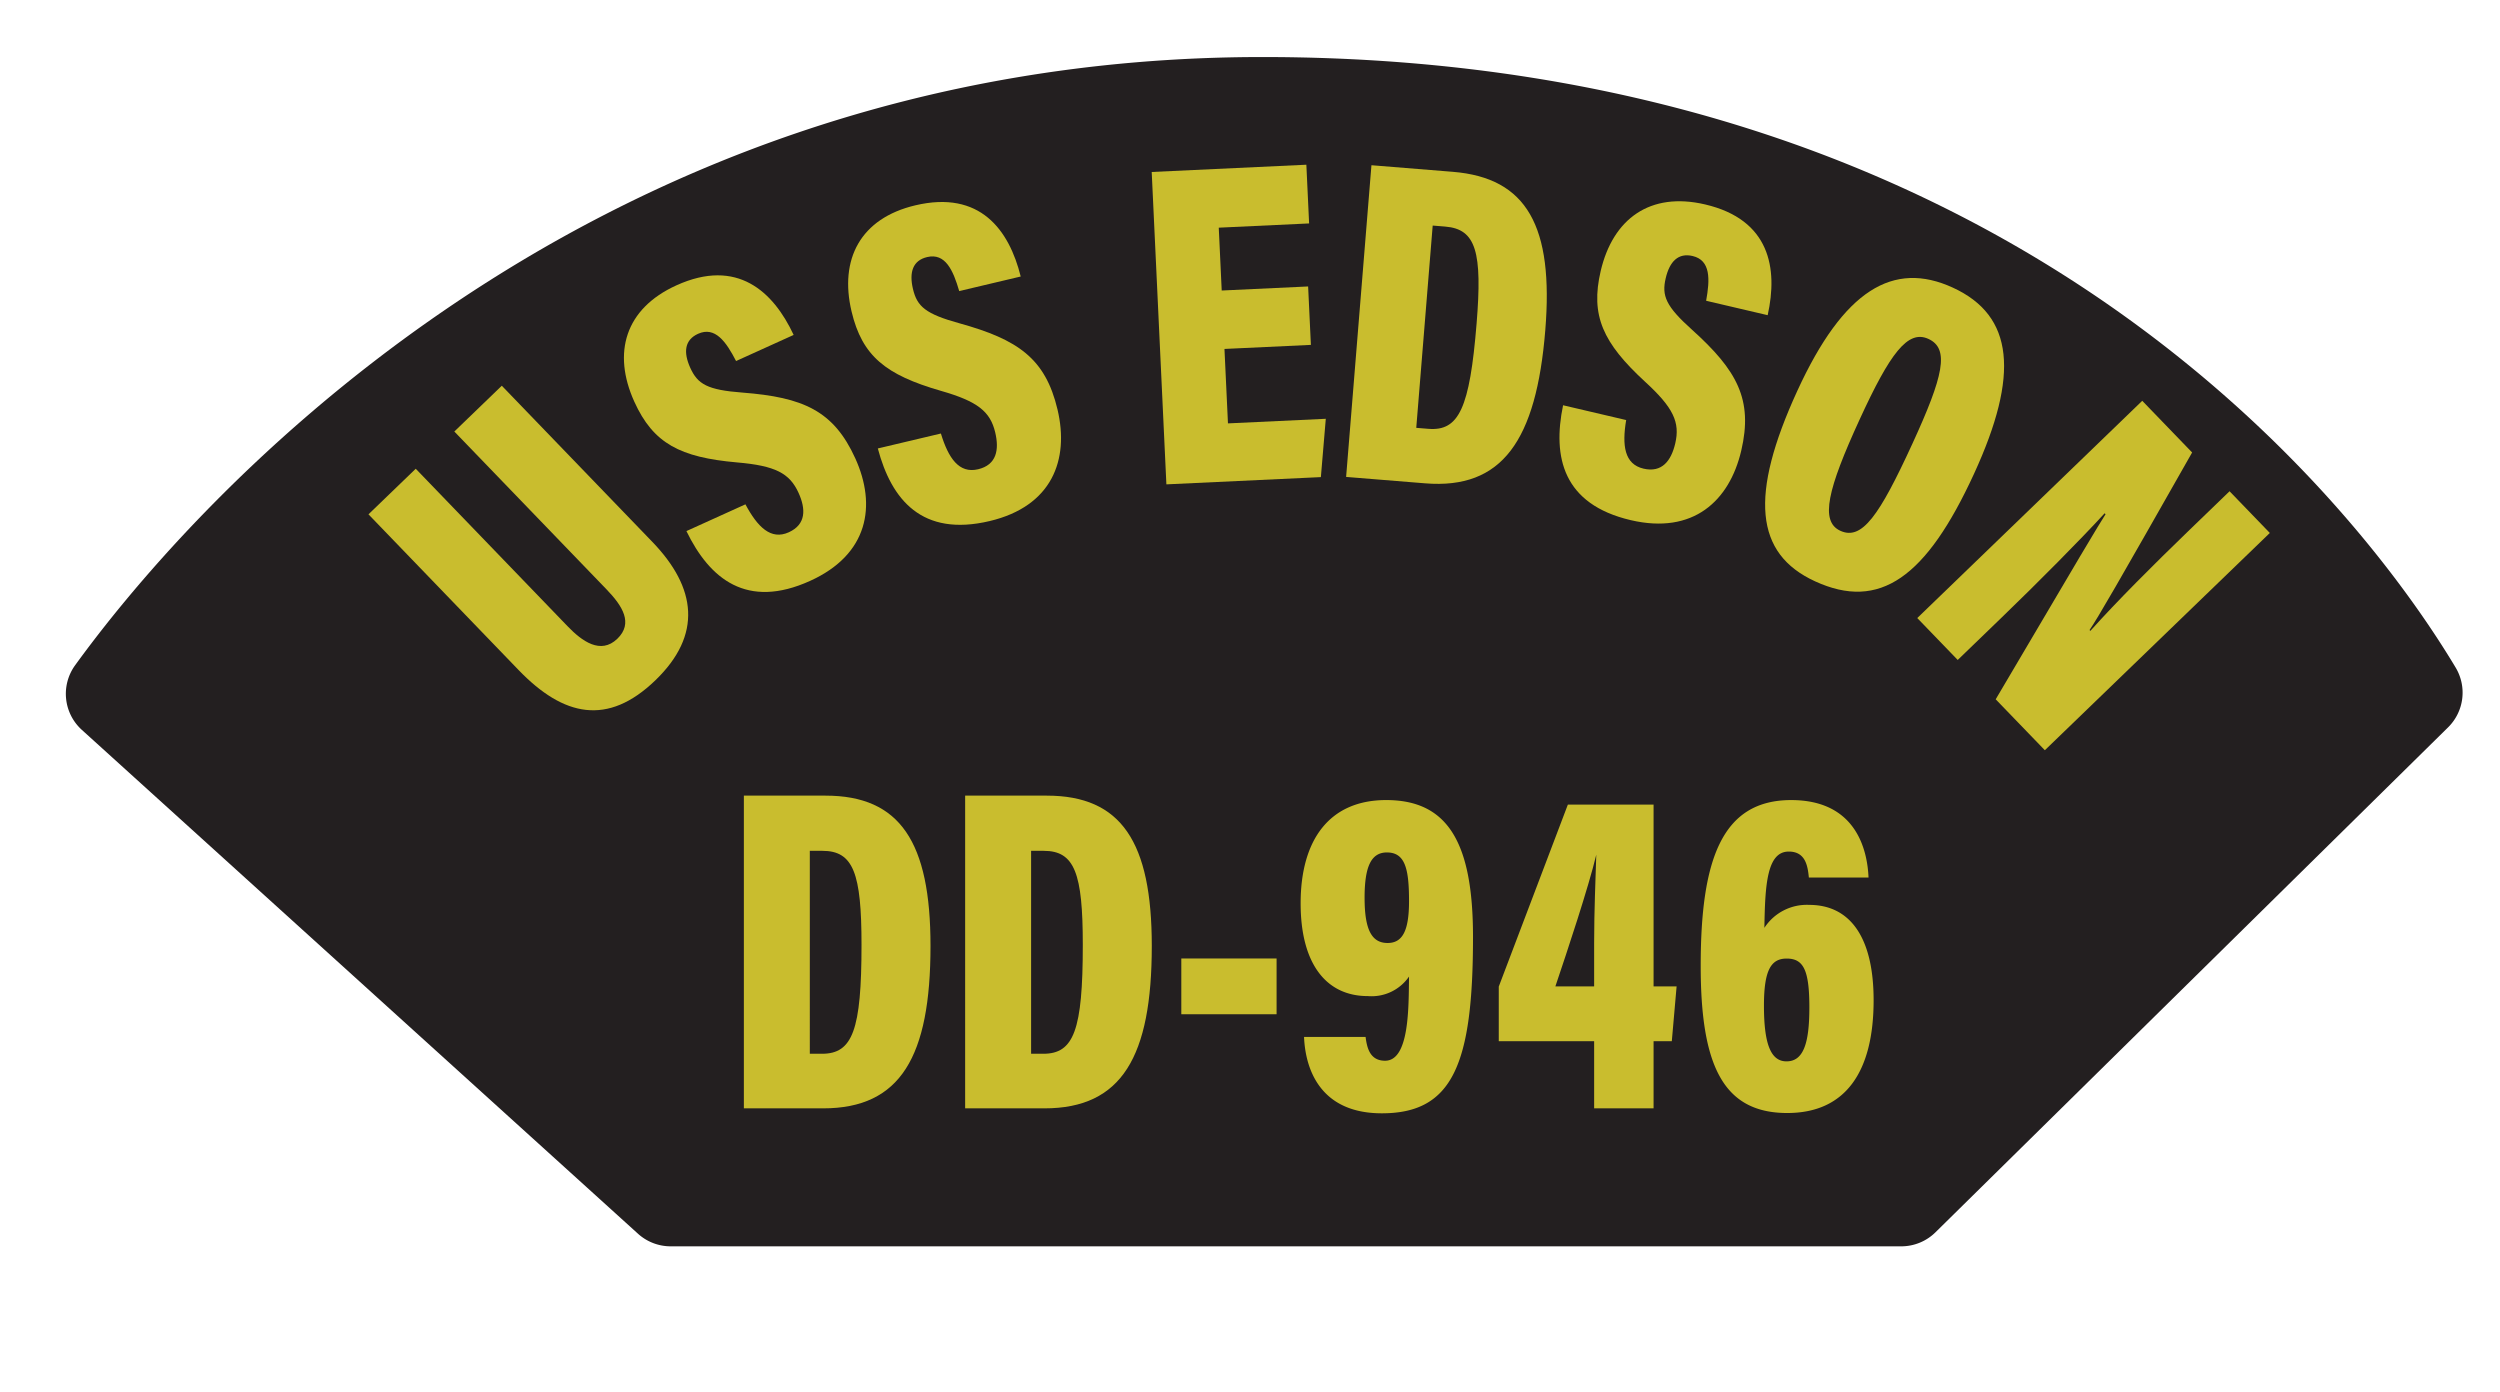
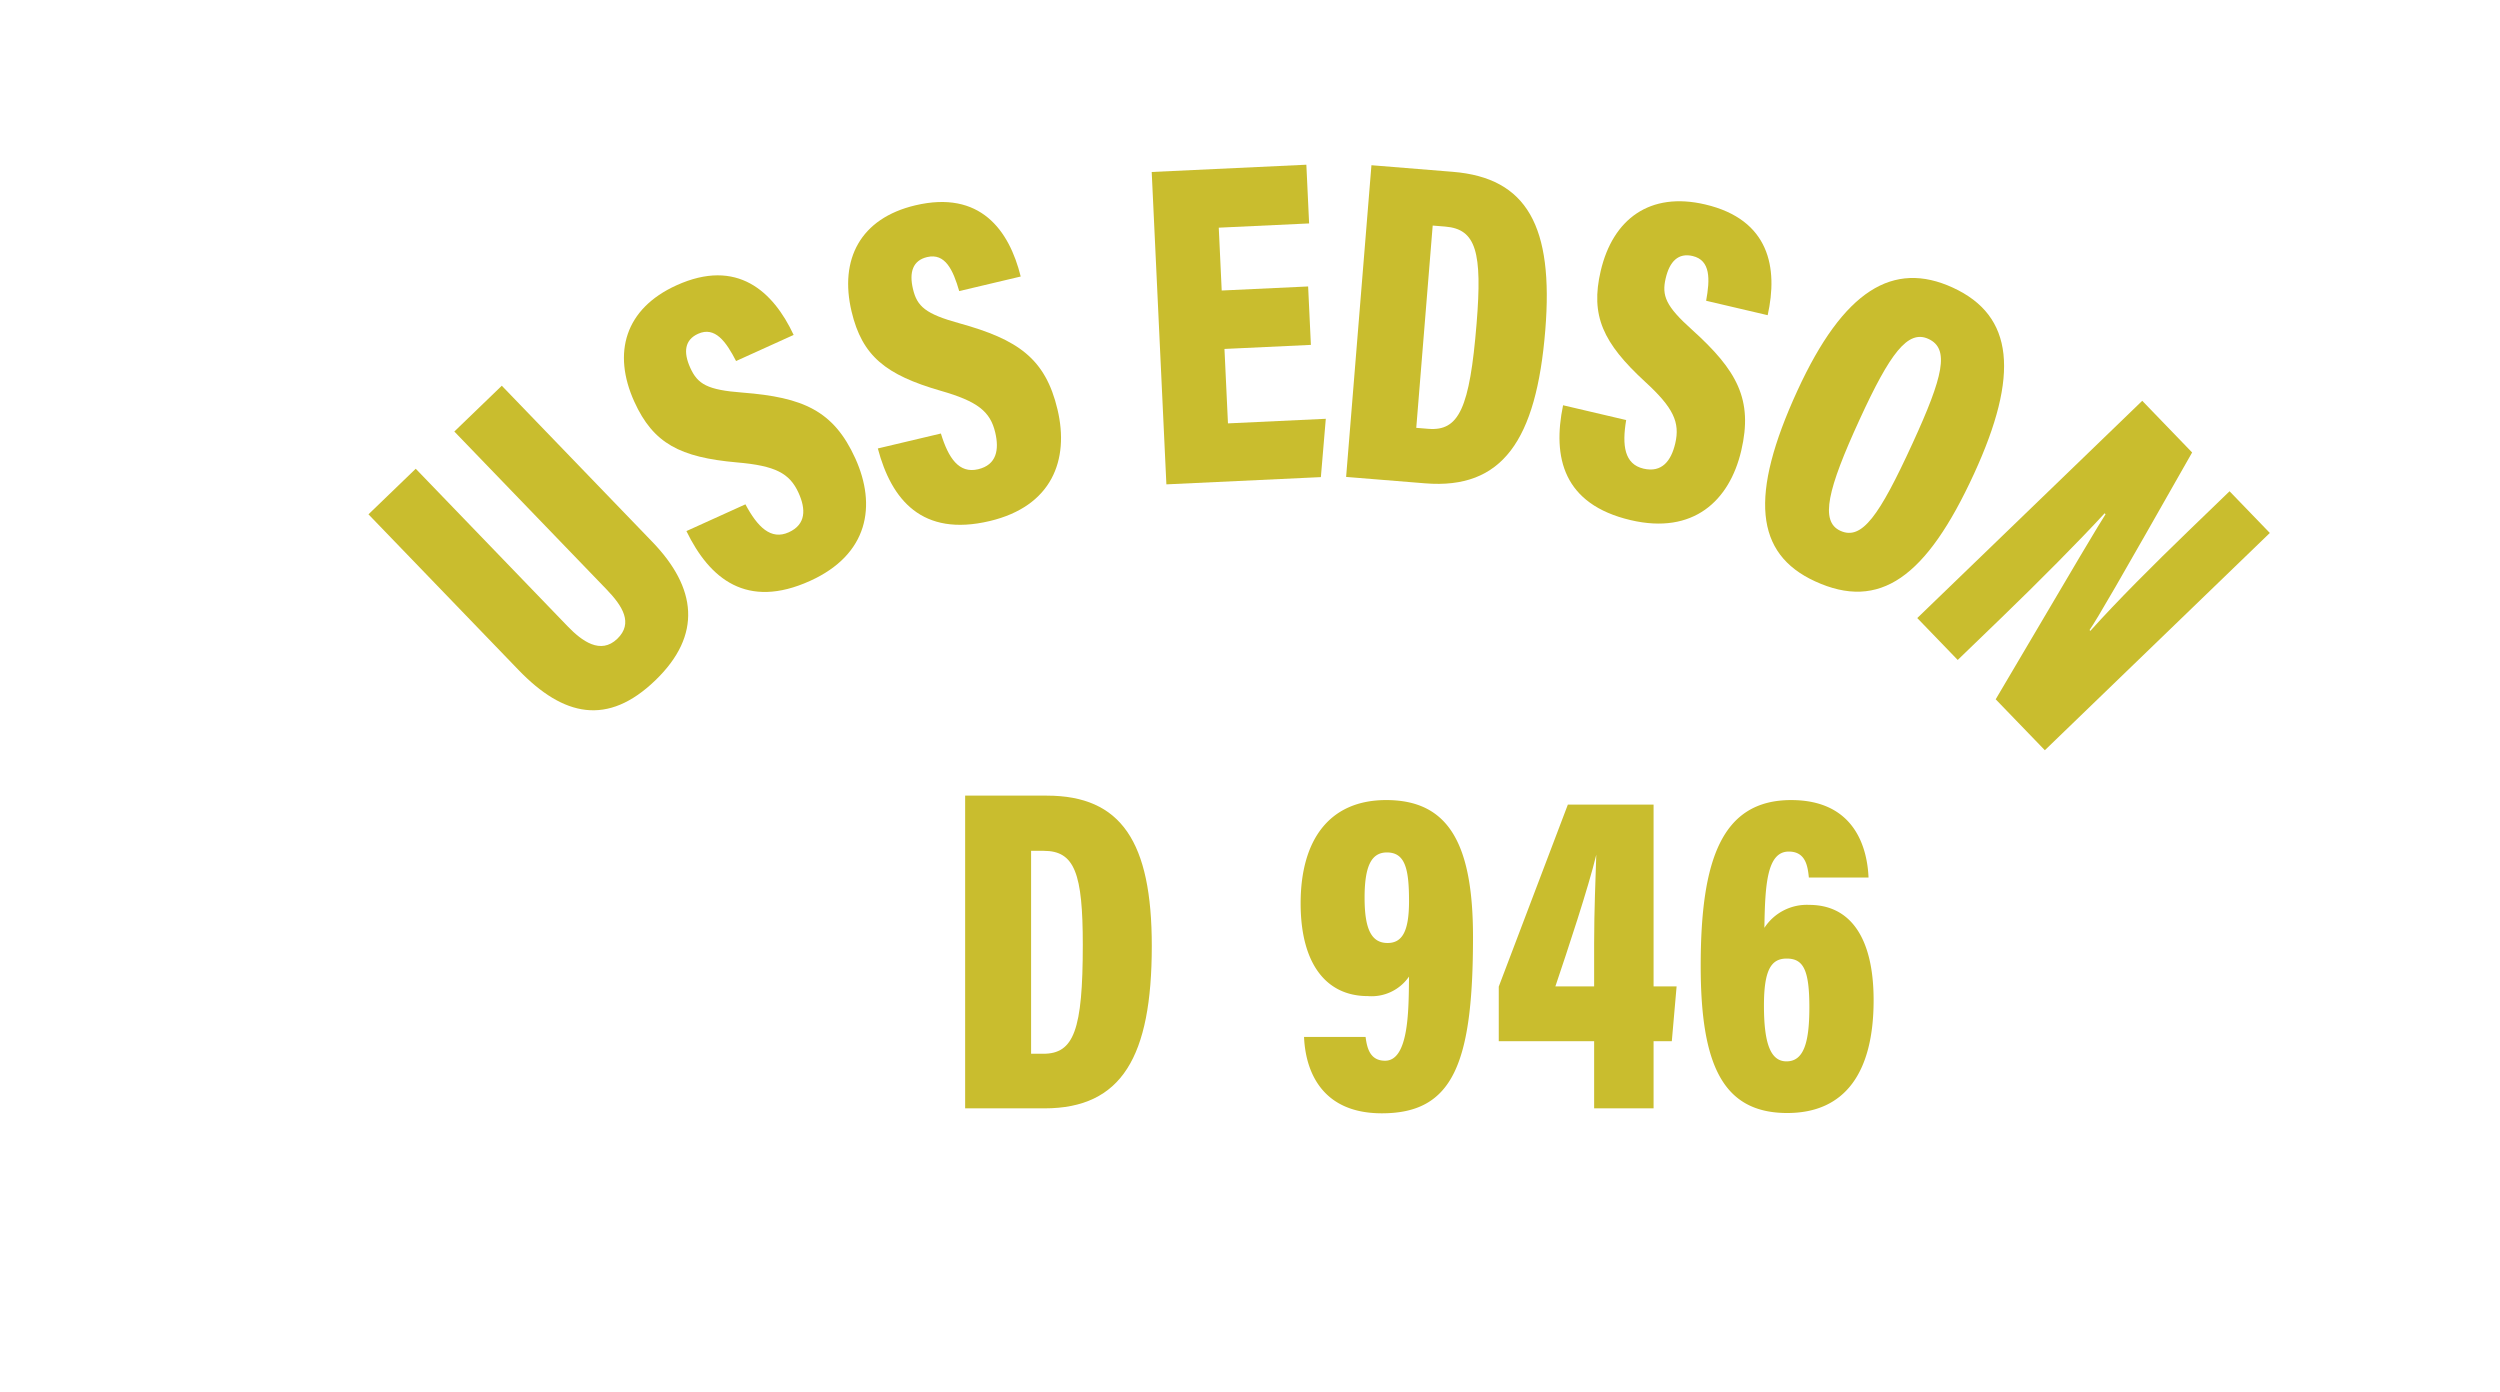
<svg xmlns="http://www.w3.org/2000/svg" id="Layer_1" data-name="Layer 1" viewBox="0 0 300 167">
  <defs>
    <style>.cls-1{fill:#231f20;}.cls-2{fill:#c9bd2e;}</style>
  </defs>
-   <path class="cls-1" d="M9.825,87.589l66.733,60.458a5.845,5.845,0,0,0,3.924,1.513h147.669a5.845,5.845,0,0,0,4.102-1.681l61.517-60.596a5.851,5.851,0,0,0,.905-7.18c-9.533-15.926-50.302-73.258-143.184-73.258-83.578,0-130.672,56.698-142.479,72.989A5.837,5.837,0,0,0,9.825,87.589Z" />
  <path class="cls-2" d="M49.888,56.25l18.239,18.917c1.696,1.76,3.946,3.42,5.95,1.487,1.934-1.865.642-3.92-1.293-5.927L54.519,51.783l5.697-5.495L78.287,65.031c5.304,5.501,6.008,11.157.356,16.608-5.72,5.517-11.023,4.354-16.408-1.231l-18.018-18.688Z" />
  <path class="cls-2" d="M89.451,60.52c1.453,2.726,3.059,4.326,5.203,3.354,2.084-.945,2.056-2.783,1.175-4.725-1.072-2.365-2.79-3.264-7.397-3.659-6.815-.606-10.037-2.264-12.314-7.287-2.651-5.847-1.125-11.161,5.062-13.966,7.278-3.299,11.617.734,14.057,5.955l-6.909,3.132c-1.199-2.326-2.524-4.191-4.562-3.267-1.596.724-1.796,2.18-.932,4.087.888,1.958,2.043,2.651,6.282,2.969,7.235.566,10.916,2.149,13.521,7.896,2.562,5.65,1.585,11.52-5.425,14.697-7.595,3.443-12.06-.243-14.843-5.976Z" />
  <path class="cls-2" d="M112.907,52.022c.902,2.953,2.171,4.833,4.461,4.29,2.226-.527,2.551-2.336,2.06-4.412-.598-2.527-2.11-3.738-6.556-5.01-6.571-1.902-9.414-4.148-10.685-9.515-1.479-6.247,1.04-11.169,7.649-12.735,7.774-1.841,11.258,2.949,12.649,8.542l-7.38,1.748c-.73-2.513-1.672-4.597-3.85-4.082-1.705.404-2.181,1.795-1.699,3.833.495,2.091,1.496,2.994,5.594,4.119,6.991,1.943,10.299,4.204,11.752,10.344,1.429,6.036-.656,11.61-8.145,13.384-8.113,1.922-11.787-2.552-13.418-8.713Z" />
  <path class="cls-2" d="M157.307,41.386l-10.371.487.42,8.933,11.74-.551-.591,6.998-18.538.87L138.205,20.637l18.558-.871.331,7.046-10.842.509.354,7.541,10.37-.487Z" />
  <path class="cls-2" d="M164.573,19.827l9.763.791c8.92.724,12.11,6.561,11.099,19.001-1.076,13.251-5.17,19.131-14.416,18.381l-9.485-.769Zm5.378,31.514,1.458.118c3.654.296,4.955-2.439,5.784-12.646.694-8.541-.049-11.322-3.761-11.623l-1.509-.123Z" />
  <path class="cls-2" d="M195.14,50.406c-.511,3.046-.214,5.294,2.078,5.831,2.228.521,3.325-.952,3.812-3.029.592-2.528-.221-4.288-3.632-7.41-5.031-4.635-6.573-7.914-5.314-13.284,1.465-6.25,5.915-9.532,12.529-7.982,7.779,1.822,8.759,7.664,7.508,13.29l-7.385-1.73c.468-2.574.556-4.86-1.623-5.371-1.706-.399-2.753.633-3.23,2.671-.491,2.093.002,3.347,3.167,6.183,5.389,4.859,7.34,8.359,5.9,14.502-1.415,6.04-5.769,10.097-13.262,8.341-8.119-1.902-9.41-7.545-8.119-13.787Z" />
  <path class="cls-2" d="M236.892,56.835c-5.74,12.5-11.342,16.48-19.087,12.923-7.221-3.316-7.896-10.292-2.12-22.873,5.55-12.084,11.504-15.654,18.658-12.368C241.689,37.892,242.341,44.969,236.892,56.835Zm-13.73-6.512c-3.866,8.419-4.781,12.241-2.324,13.37,2.593,1.191,4.677-1.798,8.655-10.461,3.718-8.096,4.48-11.386,1.918-12.563C228.942,39.535,226.812,42.373,223.162,50.323Z" />
  <path class="cls-2" d="M230.072,74.166l26.997-26.07,5.986,6.202c-9.104,16.037-11.322,19.862-12.31,21.306l.097.101c3.16-3.525,7.535-7.898,11.748-11.967l4.957-4.787,4.832,5.005L245.382,90.027l-5.899-6.111C249.754,66.469,251.768,63.111,252.667,61.707l-.109-.114c-3.06,3.332-7.962,8.264-12.378,12.528l-5.254,5.074Z" />
-   <path class="cls-2" d="M89.264,95.476H99.059c8.95,0,12.602,5.561,12.602,18.041,0,13.295-3.604,19.486-12.881,19.486H89.264Zm7.914,30.976h1.463c3.666,0,4.741-2.831,4.741-13.071,0-8.57-.966-11.281-4.69-11.281H97.177Z" />
  <path class="cls-2" d="M115.818,95.476h9.795c8.95,0,12.602,5.561,12.602,18.041,0,13.295-3.604,19.486-12.881,19.486h-9.517Zm7.914,30.976h1.463c3.666,0,4.741-2.831,4.741-13.071,0-8.57-.966-11.281-4.69-11.281h-1.514Z" />
-   <path class="cls-2" d="M153.19,115.018v6.692H141.758v-6.692Z" />
  <path class="cls-2" d="M163.87,124.435c.168,1.256.485,2.853,2.342,2.853,2.935,0,2.821-6.487,2.872-10.103a5.45,5.45,0,0,1-4.956,2.345c-4.952,0-8.052-3.83-8.052-11.126,0-7.646,3.468-12.396,10.265-12.396,7.386,0,10.42,5.075,10.42,16.423,0,15.254-2.424,21.166-10.939,21.166-8.567,0-9.249-7.094-9.336-9.162Zm-.119-16.692c0,3.819.85,5.416,2.758,5.416,1.761,0,2.575-1.399,2.575-5.02,0-3.854-.454-5.845-2.656-5.845C164.504,102.295,163.75,104.053,163.75,107.743Z" />
  <path class="cls-2" d="M191.297,133.003v-8.057H179.852v-6.555l8.292-21.841h10.285v21.818h2.764l-.576,6.577h-2.188v8.057Zm0-19.846c0-3.921.173-7.733.257-10.592-.944,3.951-3.44,11.446-4.909,15.804h4.652Z" />
  <path class="cls-2" d="M217.063,105.307c-.134-1.398-.403-3.119-2.41-3.119-2.638,0-2.844,4.033-2.928,9.155a6.068,6.068,0,0,1,5.386-2.756c4.8,0,7.723,3.749,7.723,11.445,0,8.617-3.392,13.529-10.363,13.529-7.708,0-10.387-5.733-10.387-17.654,0-12.679,2.502-19.898,10.856-19.898,7.849,0,9.15,6.062,9.284,9.298Zm.061,15.617c0-4.475-.68-5.896-2.722-5.896-1.869,0-2.728,1.365-2.728,5.64,0,4.536.784,6.696,2.707,6.696C216.371,127.363,217.123,125.298,217.123,120.924Z" />
</svg>